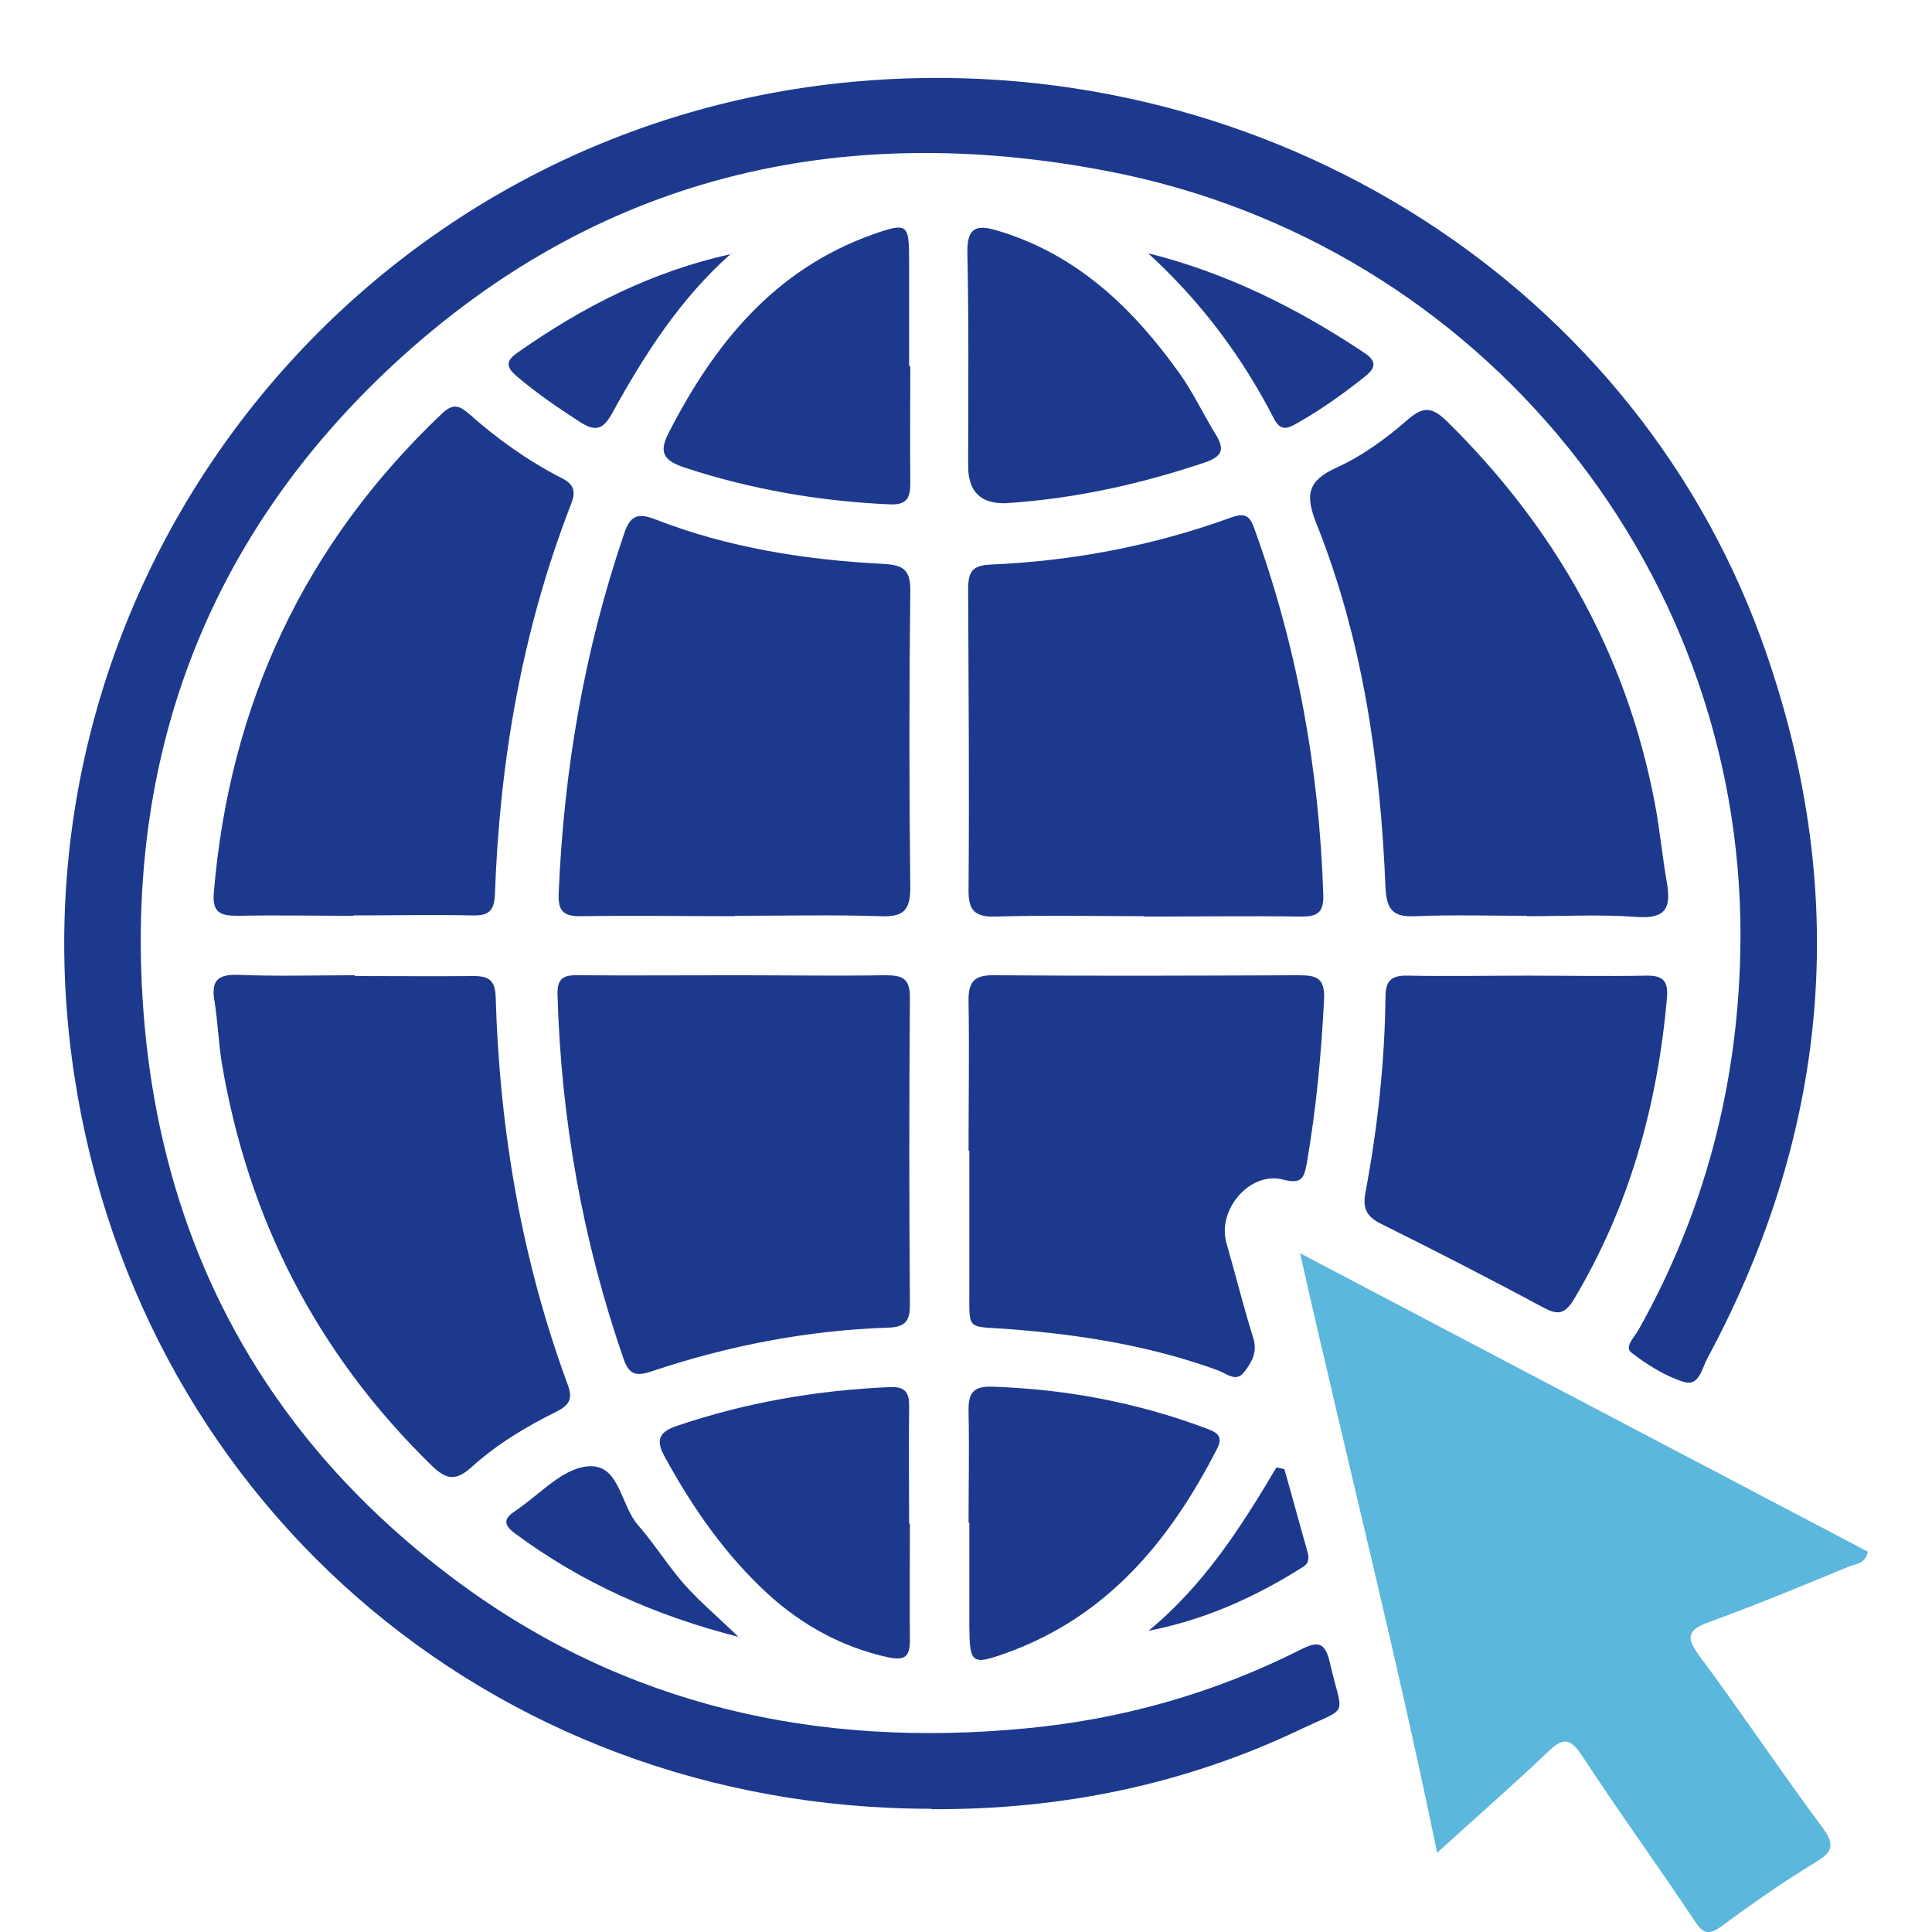
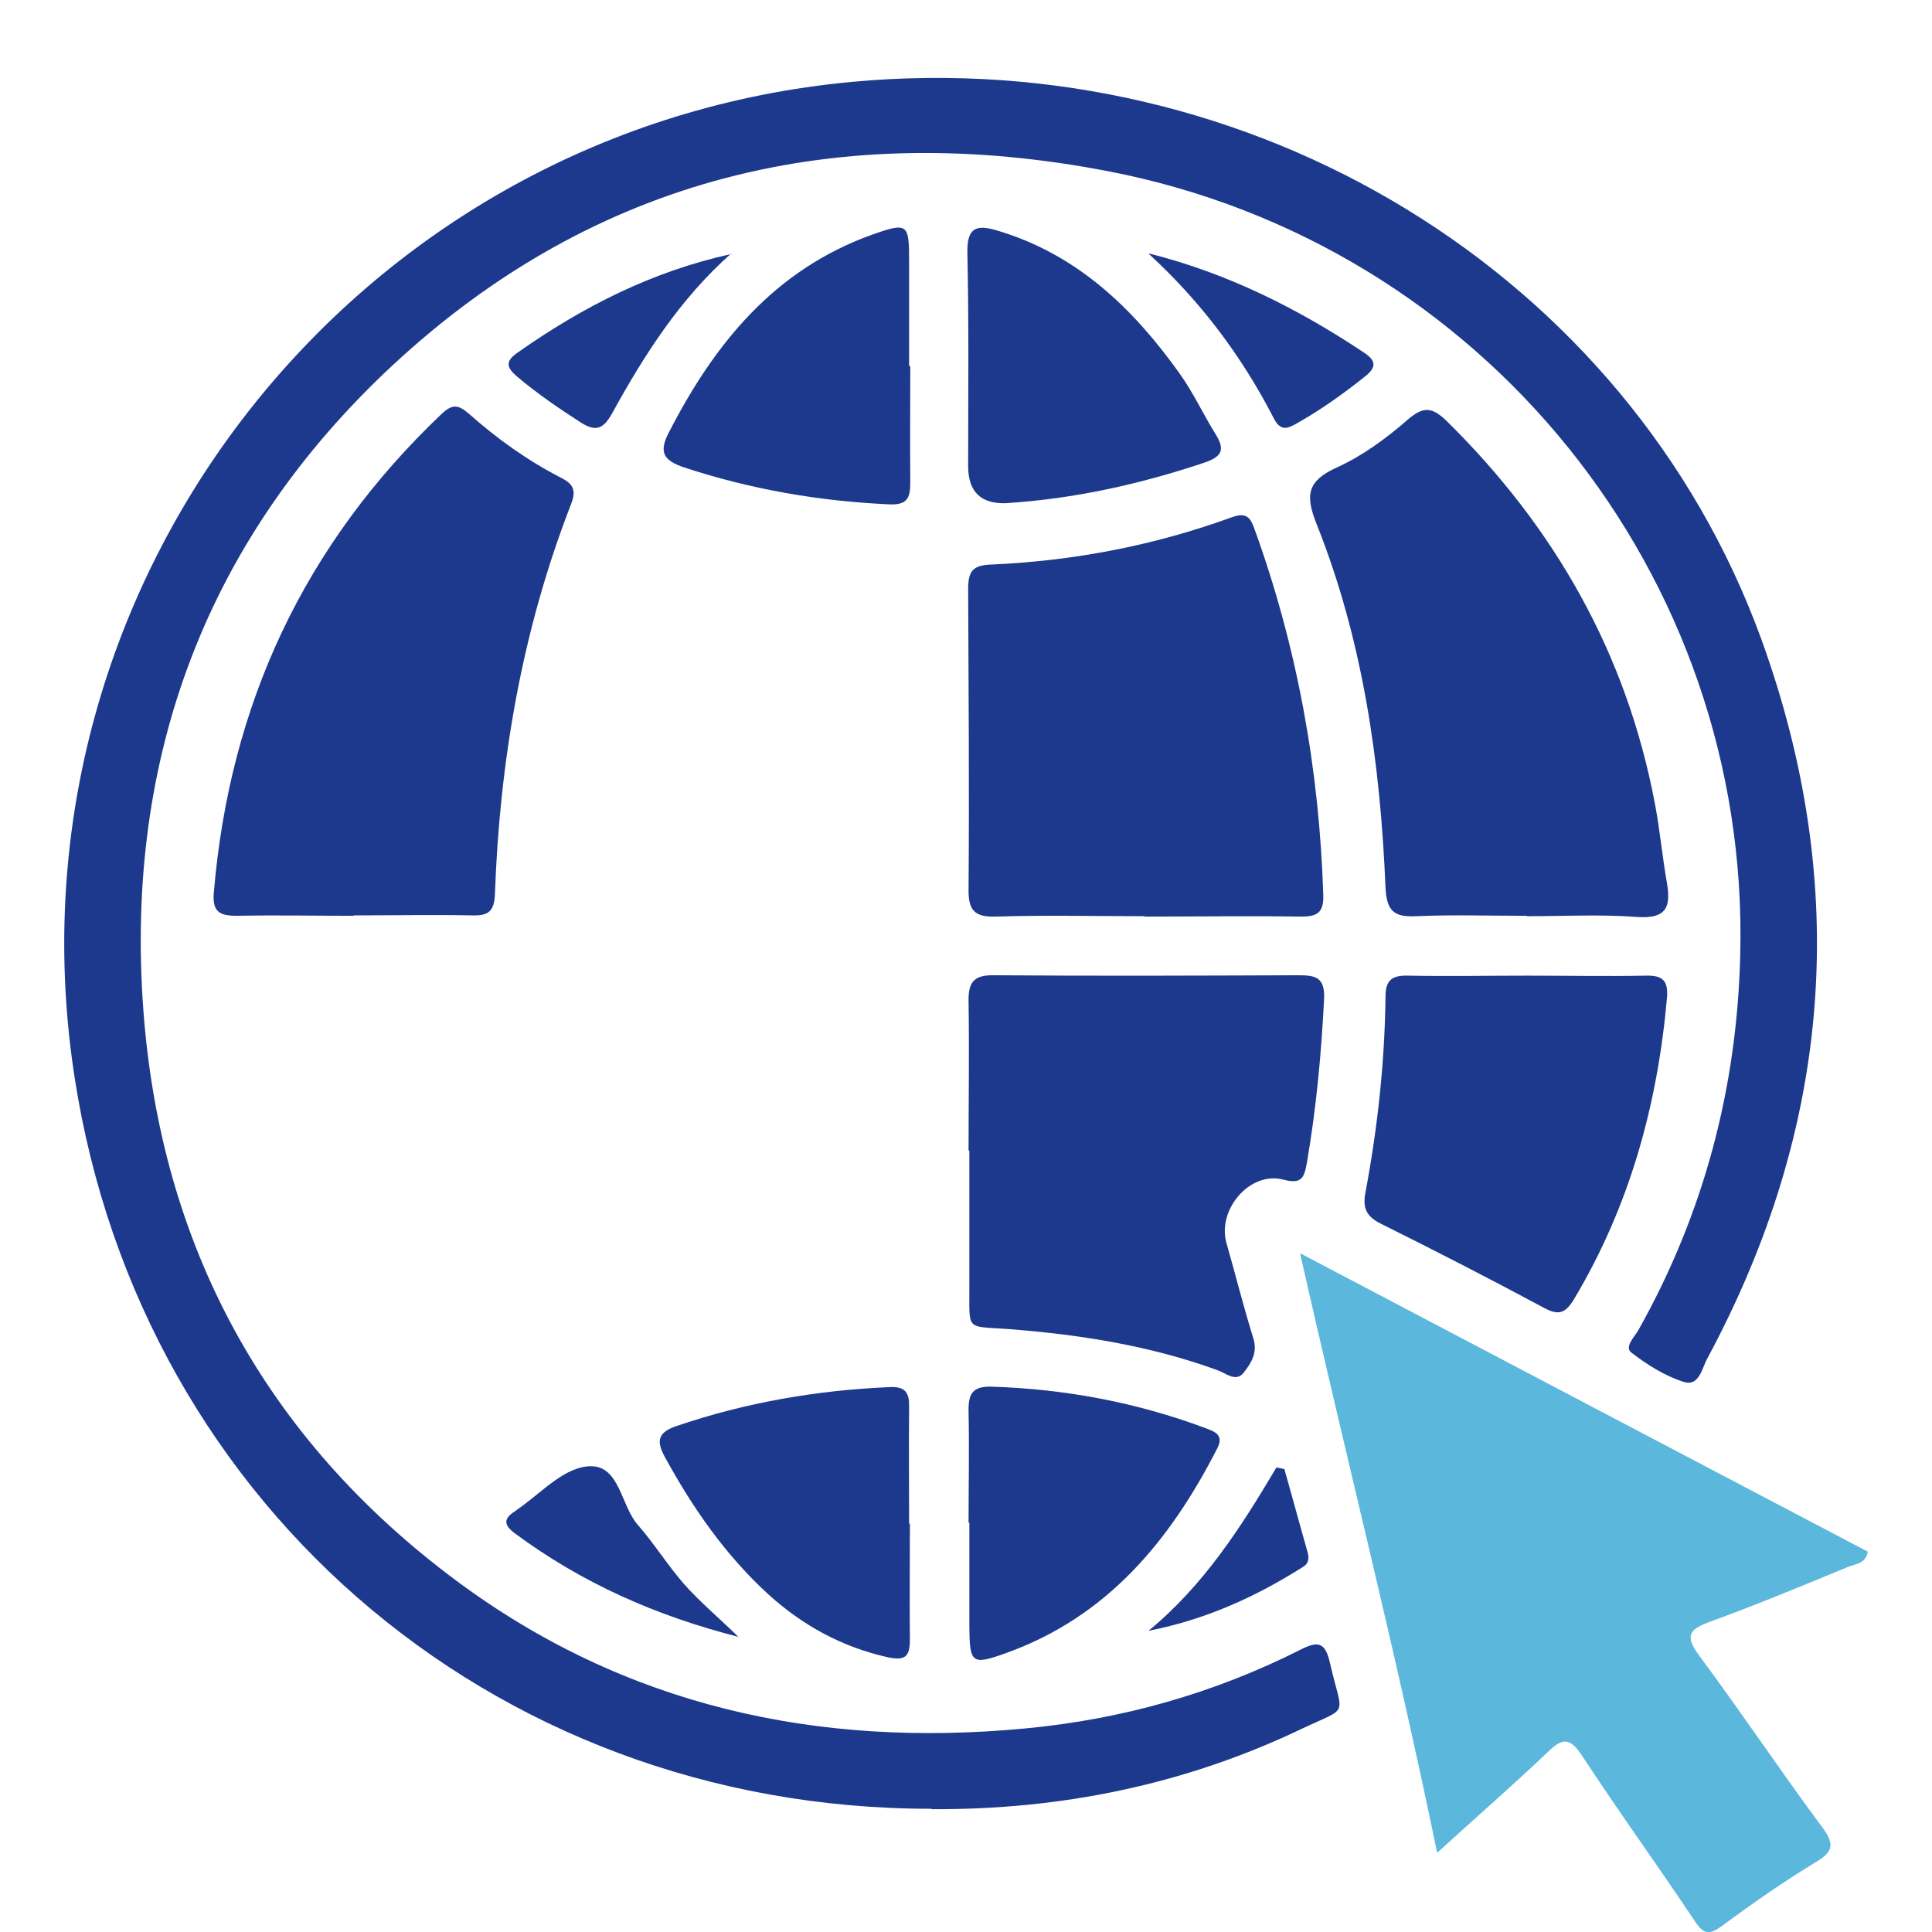
<svg xmlns="http://www.w3.org/2000/svg" version="1.1" viewBox="0 0 490.7 490.7">
  <defs>
    <style>
      .cls-1 {
        fill: #5bb7dc;
      }

      .cls-2 {
        fill: #1d398d;
      }
    </style>
  </defs>
  <g>
    <g id="Capa_1">
      <g>
        <path class="cls-2" d="M236.6,459.4c-112.5.1-203.8-79.7-218.4-191C2,144.9,92,32.4,216.3,20.8c101.8-9.5,197.2,48.7,231,141.4,22.8,62.8,18,123.9-13.6,182.7-1.4,2.5-2.1,7.3-6,6.1-4.8-1.5-9.4-4.4-13.4-7.5-1.8-1.4.9-4,1.9-5.8,16.6-29.6,25-61.5,25.8-95.3,2.4-96.2-65.2-180.5-160.5-198.9-68.3-13.2-130.1,1.3-181.7,49.2-47.3,44-68.1,99.6-63.4,163.7,4.4,59.9,30.9,108.9,79.4,145,43,32,91.9,42.6,144.6,37.6,24.5-2.3,47.9-8.9,69.9-20,4.5-2.3,6.3-1.9,7.5,3.4,3.2,14.1,5.2,10.8-7.4,16.8-29.6,14.1-61,20.5-93.8,20.3Z" />
        <path class="cls-1" d="M365,470.5c-10.6-51.5-23.2-100.7-34.8-152.2,49.4,26,96.8,50.9,144.2,75.8-.6,3.2-3.3,3.1-5.1,3.9-11.6,4.8-23.2,9.6-35,13.9-5.2,1.9-6.5,3.5-2.8,8.5,10.7,14.4,20.7,29.4,31.4,43.8,3.2,4.3,2.6,6.2-1.8,8.8-8.2,5-16.1,10.5-23.8,16.2-3.2,2.3-4.6,2.1-6.8-1.2-9.4-14.1-19.4-27.9-28.7-42.1-3.1-4.7-5-4.5-8.7-.9-8.7,8.3-17.8,16.2-28,25.5Z" />
        <path class="cls-2" d="M290.7,232.7c-12.6,0-25.1-.3-37.7.1-5.7.2-7.1-1.8-7-7.1.2-25.3,0-50.7-.1-76.1,0-4.3,1-6,5.6-6.2,21-.9,41.5-4.8,61.3-12,3.6-1.3,4.7-.2,5.8,2.9,10.9,30.1,16.5,61.2,17.5,93.2.1,4.5-1.8,5.3-5.6,5.3-13.3-.2-26.6,0-39.9,0h0Z" />
-         <path class="cls-2" d="M186.6,247.7c12.8,0,25.6.2,38.4,0,4.3,0,6.1.9,6.1,5.6-.2,26.1-.2,52.2,0,78.3,0,4.3-1.6,5.5-5.6,5.6-20.6.7-40.6,4.6-60,11.1-3.9,1.3-5.7.9-7.1-3.1-10.4-30-15.9-60.9-16.8-92.6-.1-4.1,1.5-5,5.2-4.9,13.3.1,26.6,0,39.9,0h0Z" />
-         <path class="cls-2" d="M186.7,232.7c-13,0-26.1-.2-39.1,0-4.7.1-5.9-1.5-5.7-5.9,1.3-31.2,6.5-61.6,16.6-91.2,1.5-4.5,3.3-5.5,7.9-3.7,18.5,7.2,38,10.3,57.7,11.3,5.3.3,7.2,1.4,7.1,7-.3,25.1-.3,50.2,0,75.3,0,6.1-2.1,7.4-7.6,7.2-12.3-.4-24.6-.1-36.9-.1Z" />
        <path class="cls-2" d="M89.8,232.6c-9.9,0-19.7-.2-29.6,0-4.3,0-6.3-.9-5.9-5.8,4-47.9,23-88.6,58-121.8,2.7-2.5,4.2-2.1,6.7,0,7.2,6.4,15,12,23.6,16.4,3.6,1.8,3.6,3.8,2.3,7-12.3,31.8-18,64.9-19.2,98.8-.2,4.3-1.7,5.4-5.7,5.3-10.1-.2-20.2,0-30.3,0v-.2Z" />
        <path class="cls-2" d="M387.8,232.6c-9.4,0-18.7-.3-28.1.1-5.6.3-7.5-1.3-7.8-7.2-1.3-31.6-5.7-62.8-17.5-92.4-3-7.5-2.3-11,5.2-14.4,6.4-2.9,12.4-7.3,17.7-11.9,4.1-3.6,6.3-3.6,10.2.2,27.4,27,45.6,59,52.8,97,1.3,6.8,1.9,13.6,3.1,20.4,1,6-.2,9-7.5,8.5-9.3-.7-18.7-.2-28.1-.2h0Z" />
-         <path class="cls-2" d="M90,247.9c10.1,0,20.2.1,30.3,0,4,0,5.5,1.2,5.6,5.5,1,33.7,6.6,66.6,18.3,98.3,1.4,3.7.3,5.2-2.8,6.8-7.7,3.8-15.2,8.3-21.6,14.1-4,3.6-6.4,3.3-10.2-.4-29-28.3-46.6-62.5-53.3-102.4-.8-5.1-1-10.3-1.8-15.4-.9-5.1.5-7,6-6.8,9.8.4,19.7.1,29.6.1,0,0,0,.2,0,.2Z" />
        <path class="cls-2" d="M246,292.2c0-12.5.2-25.1,0-37.6-.1-4.8,1-7,6.4-6.9,25.8.2,51.7.1,77.5,0,4.5,0,6.6.7,6.4,6-.7,14-2,27.9-4.4,41.8-.7,3.8-1.4,5.3-6,4.1-8.5-2.2-16.8,7.7-14.4,16.1,2.3,8,4.3,16.1,6.8,24.1,1.2,3.7-.5,6.4-2.4,8.8-2,2.6-4.6.1-6.7-.6-17-6.2-34.7-9-52.6-10.4-11.7-.9-10.3.8-10.4-11.4,0-11.3,0-22.6,0-33.9h0Z" />
        <path class="cls-2" d="M387.8,247.8c10.1,0,20.2.2,30.3,0,4.3-.1,5.6,1.4,5.3,5.5-2.4,27.3-9.5,53.1-23.7,76.8-2.1,3.4-3.8,4.1-7.5,2.1-13.6-7.3-27.4-14.4-41.3-21.3-3.7-1.8-4.9-3.9-4.1-8,3.1-16.5,4.9-33.1,5.1-49.8,0-4.4,1.9-5.4,5.8-5.3,10.1.2,20.2,0,30.3,0Z" />
        <path class="cls-2" d="M255.7,127.8q-9.7.4-9.8-9.2c0-18.2.2-36.4-.2-54.5-.1-6.3,2.3-7.1,7.4-5.6,20.4,6,34.7,19.8,46.6,36.5,3.4,4.8,5.9,10.2,9,15.2,2.4,3.9,1.9,5.7-2.8,7.3-16.4,5.5-33.1,9.2-50.4,10.3Z" />
        <path class="cls-2" d="M246,386.8c0-9.4.2-18.7,0-28.1-.1-4.5.8-6.7,6-6.5,18.6.6,36.7,4,54.1,10.5,2.4.9,4.8,1.7,3.1,5.1-12,23.5-28,42.9-53.8,52.1-8.6,3.1-9.1,2.5-9.2-6.6,0-8.9,0-17.7,0-26.6h-.1Z" />
        <path class="cls-2" d="M231.2,92.9c0,9.9-.1,19.7,0,29.6,0,3.9-.7,5.8-5.3,5.6-17.8-.8-35.2-3.8-52.2-9.4-4.9-1.7-6.6-3.6-3.8-8.9,11.6-22.6,26.8-41.3,51.6-50.2,9.1-3.2,9.4-2.8,9.4,6.8,0,8.9,0,17.7,0,26.6,0,0,0,0,.1,0Z" />
        <path class="cls-2" d="M231.1,387c0,9.8-.1,19.7,0,29.5,0,4.5-1.4,5.3-5.7,4.4-11.6-2.6-21.6-8.1-30.3-16-10.8-9.9-19.1-21.8-26.1-34.6-2.2-3.9-2.3-6.4,2.8-8.1,17.6-6,35.7-9.1,54.2-9.9,4.1-.2,5,1.6,4.9,5.2-.1,9.8,0,19.7,0,29.5,0,0,0,0,.1,0Z" />
        <path class="cls-2" d="M185.7,64.4c-13,11.5-22.1,25.8-30.3,40.7-2.2,3.9-4.1,4.6-7.9,2.2-5.6-3.6-11-7.3-16.1-11.6-2.6-2.2-3.3-3.8,0-6.1,16.6-11.7,34.3-20.7,54.4-25.1Z" />
        <path class="cls-2" d="M187.8,415.8c-21.3-5.4-40.1-13.8-57.1-26.4-2.8-2.1-2.8-3.7,0-5.5.6-.4,1.2-.9,1.8-1.3,5.6-4.1,11.3-10.2,17.6-10.2,7.3,0,7.6,10,11.9,14.9,4.2,4.8,7.6,10.3,11.8,15.1,4.1,4.6,8.8,8.5,13.9,13.5Z" />
        <path class="cls-2" d="M291.9,64.4c19.9,5,37.8,14,54.6,25.2,3.3,2.2,2.9,3.9.1,6.1-5.4,4.3-11,8.3-17,11.7-2.3,1.3-4.2,2.4-6-1-8.1-15.8-18.6-29.8-31.8-41.9Z" />
        <path class="cls-2" d="M326.2,373.1c2,7,3.9,14.1,5.9,21.1.5,1.7.2,3-1.2,3.8-12,7.6-24.8,13.4-39.2,16.2,14-11.5,23.5-26.3,32.5-41.5.6.1,1.3.3,1.9.4Z" />
      </g>
    </g>
  </g>
</svg>